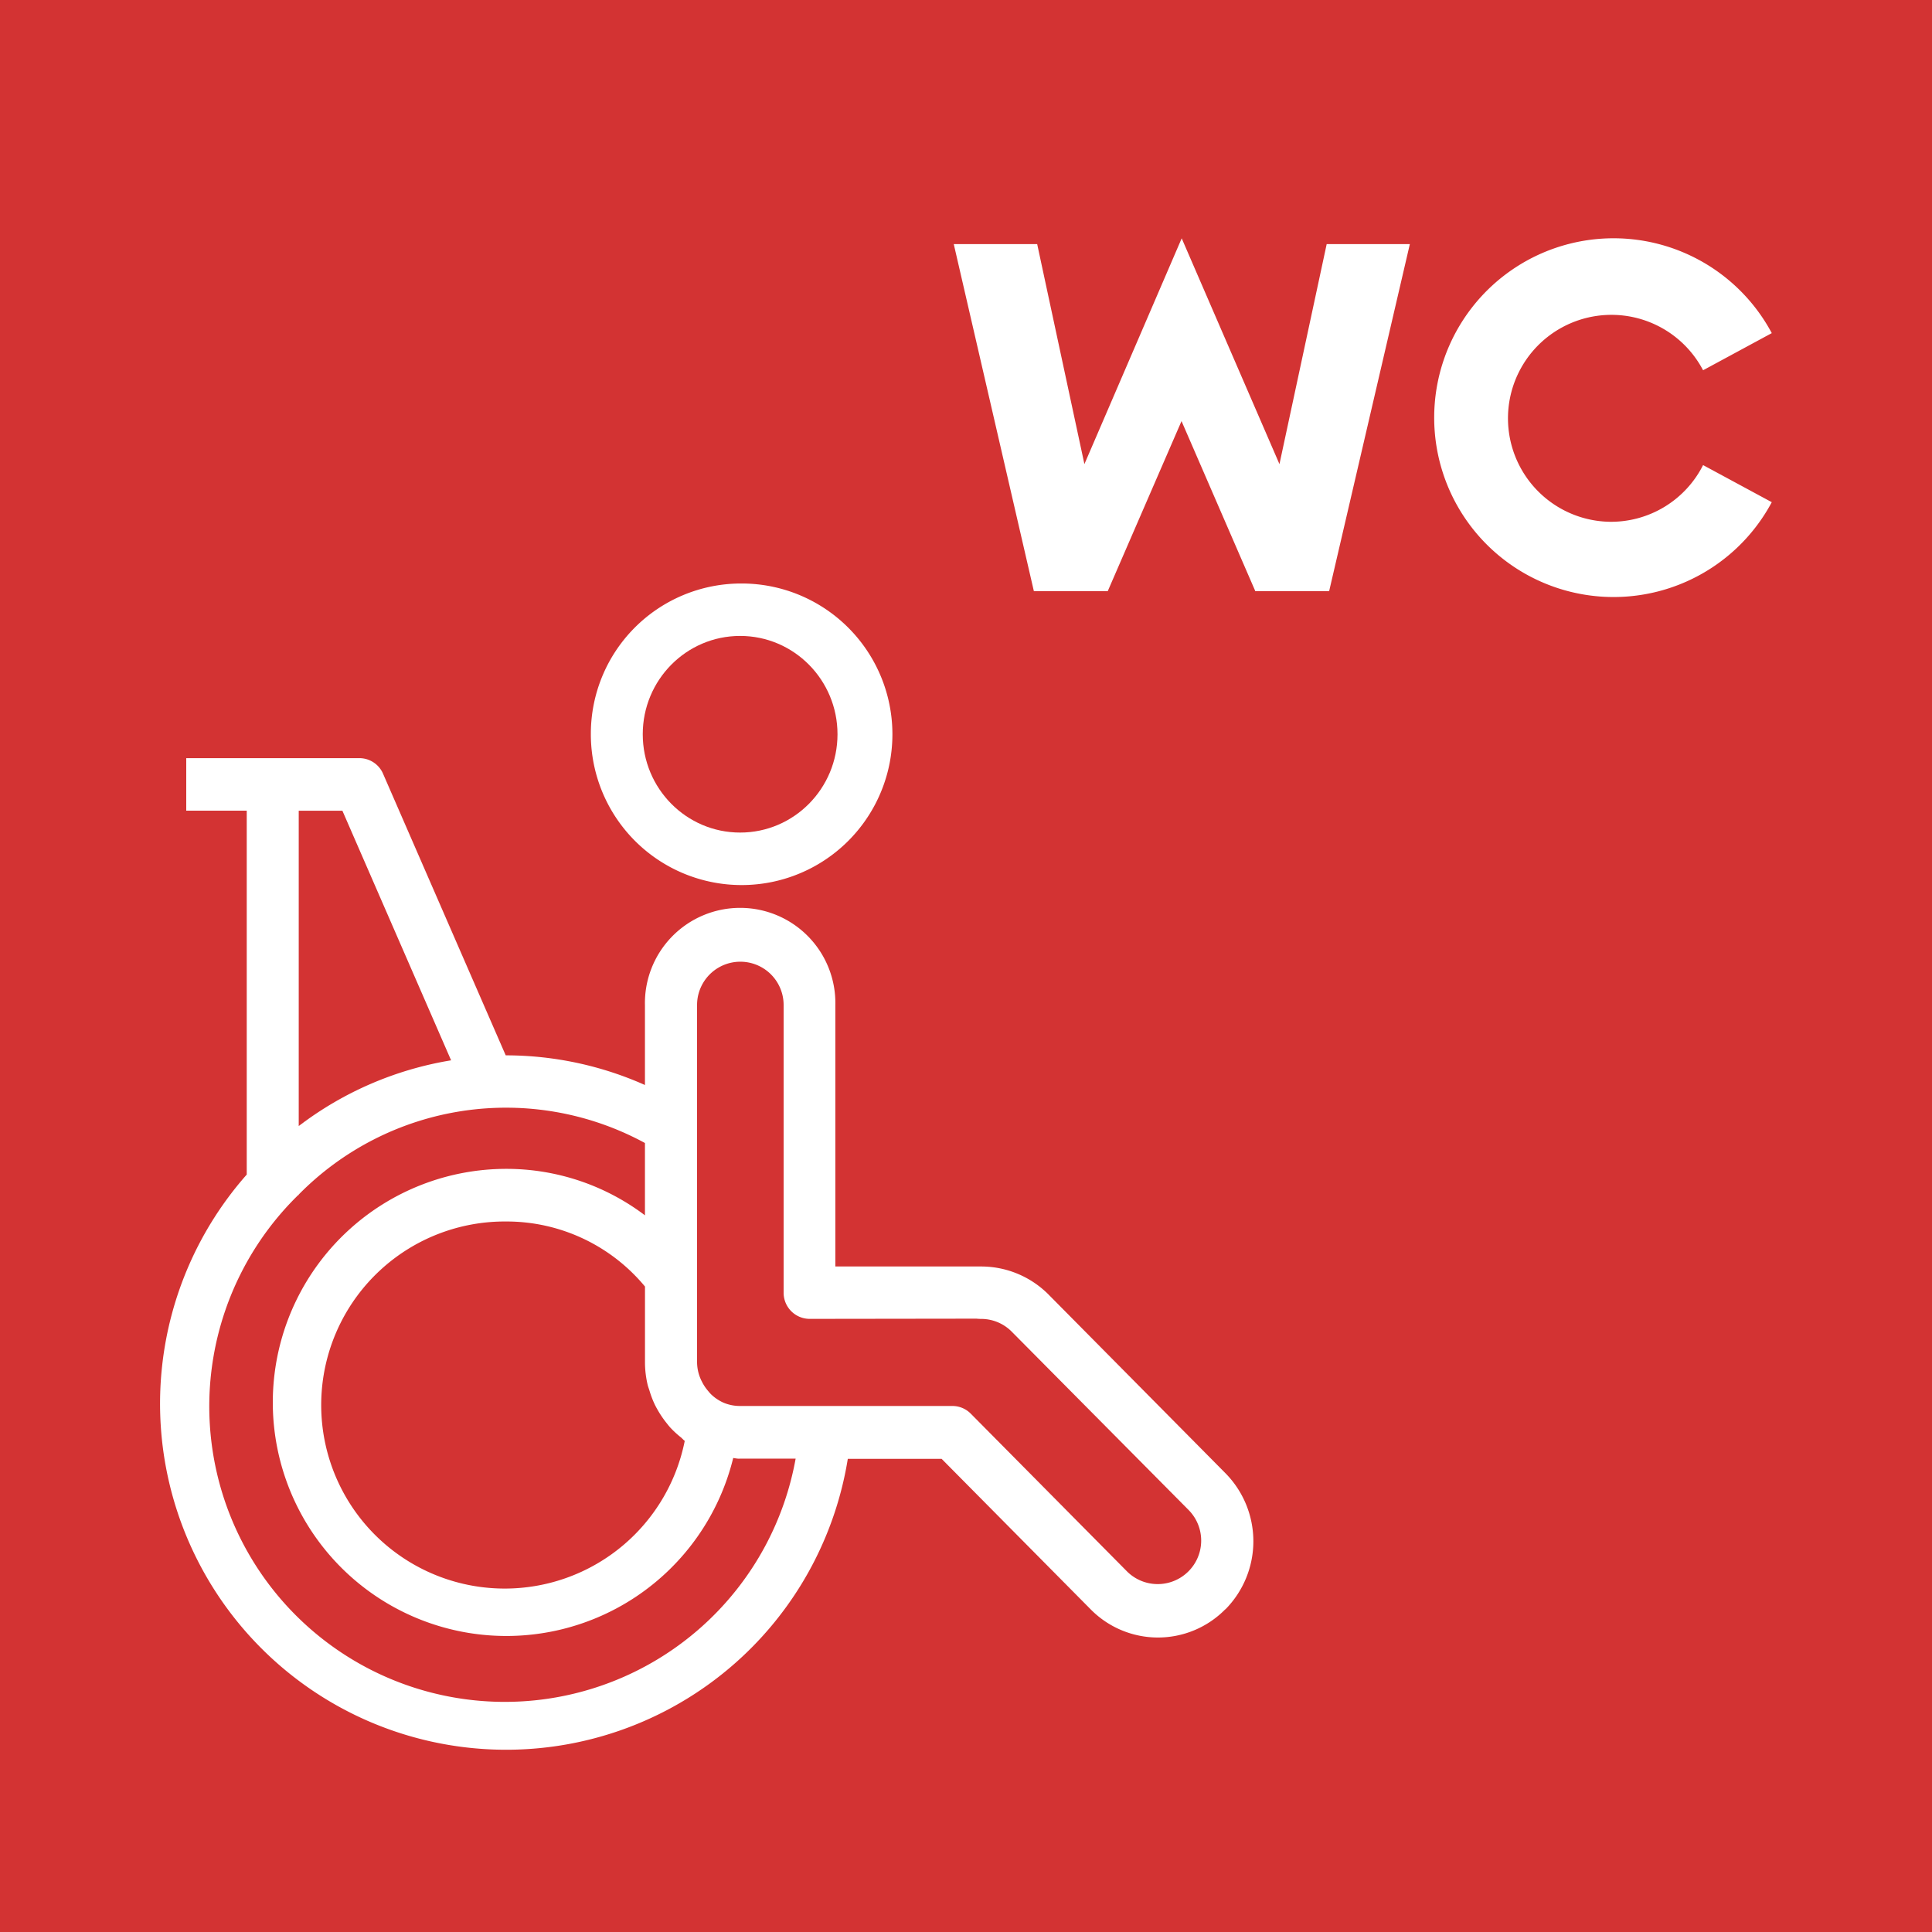
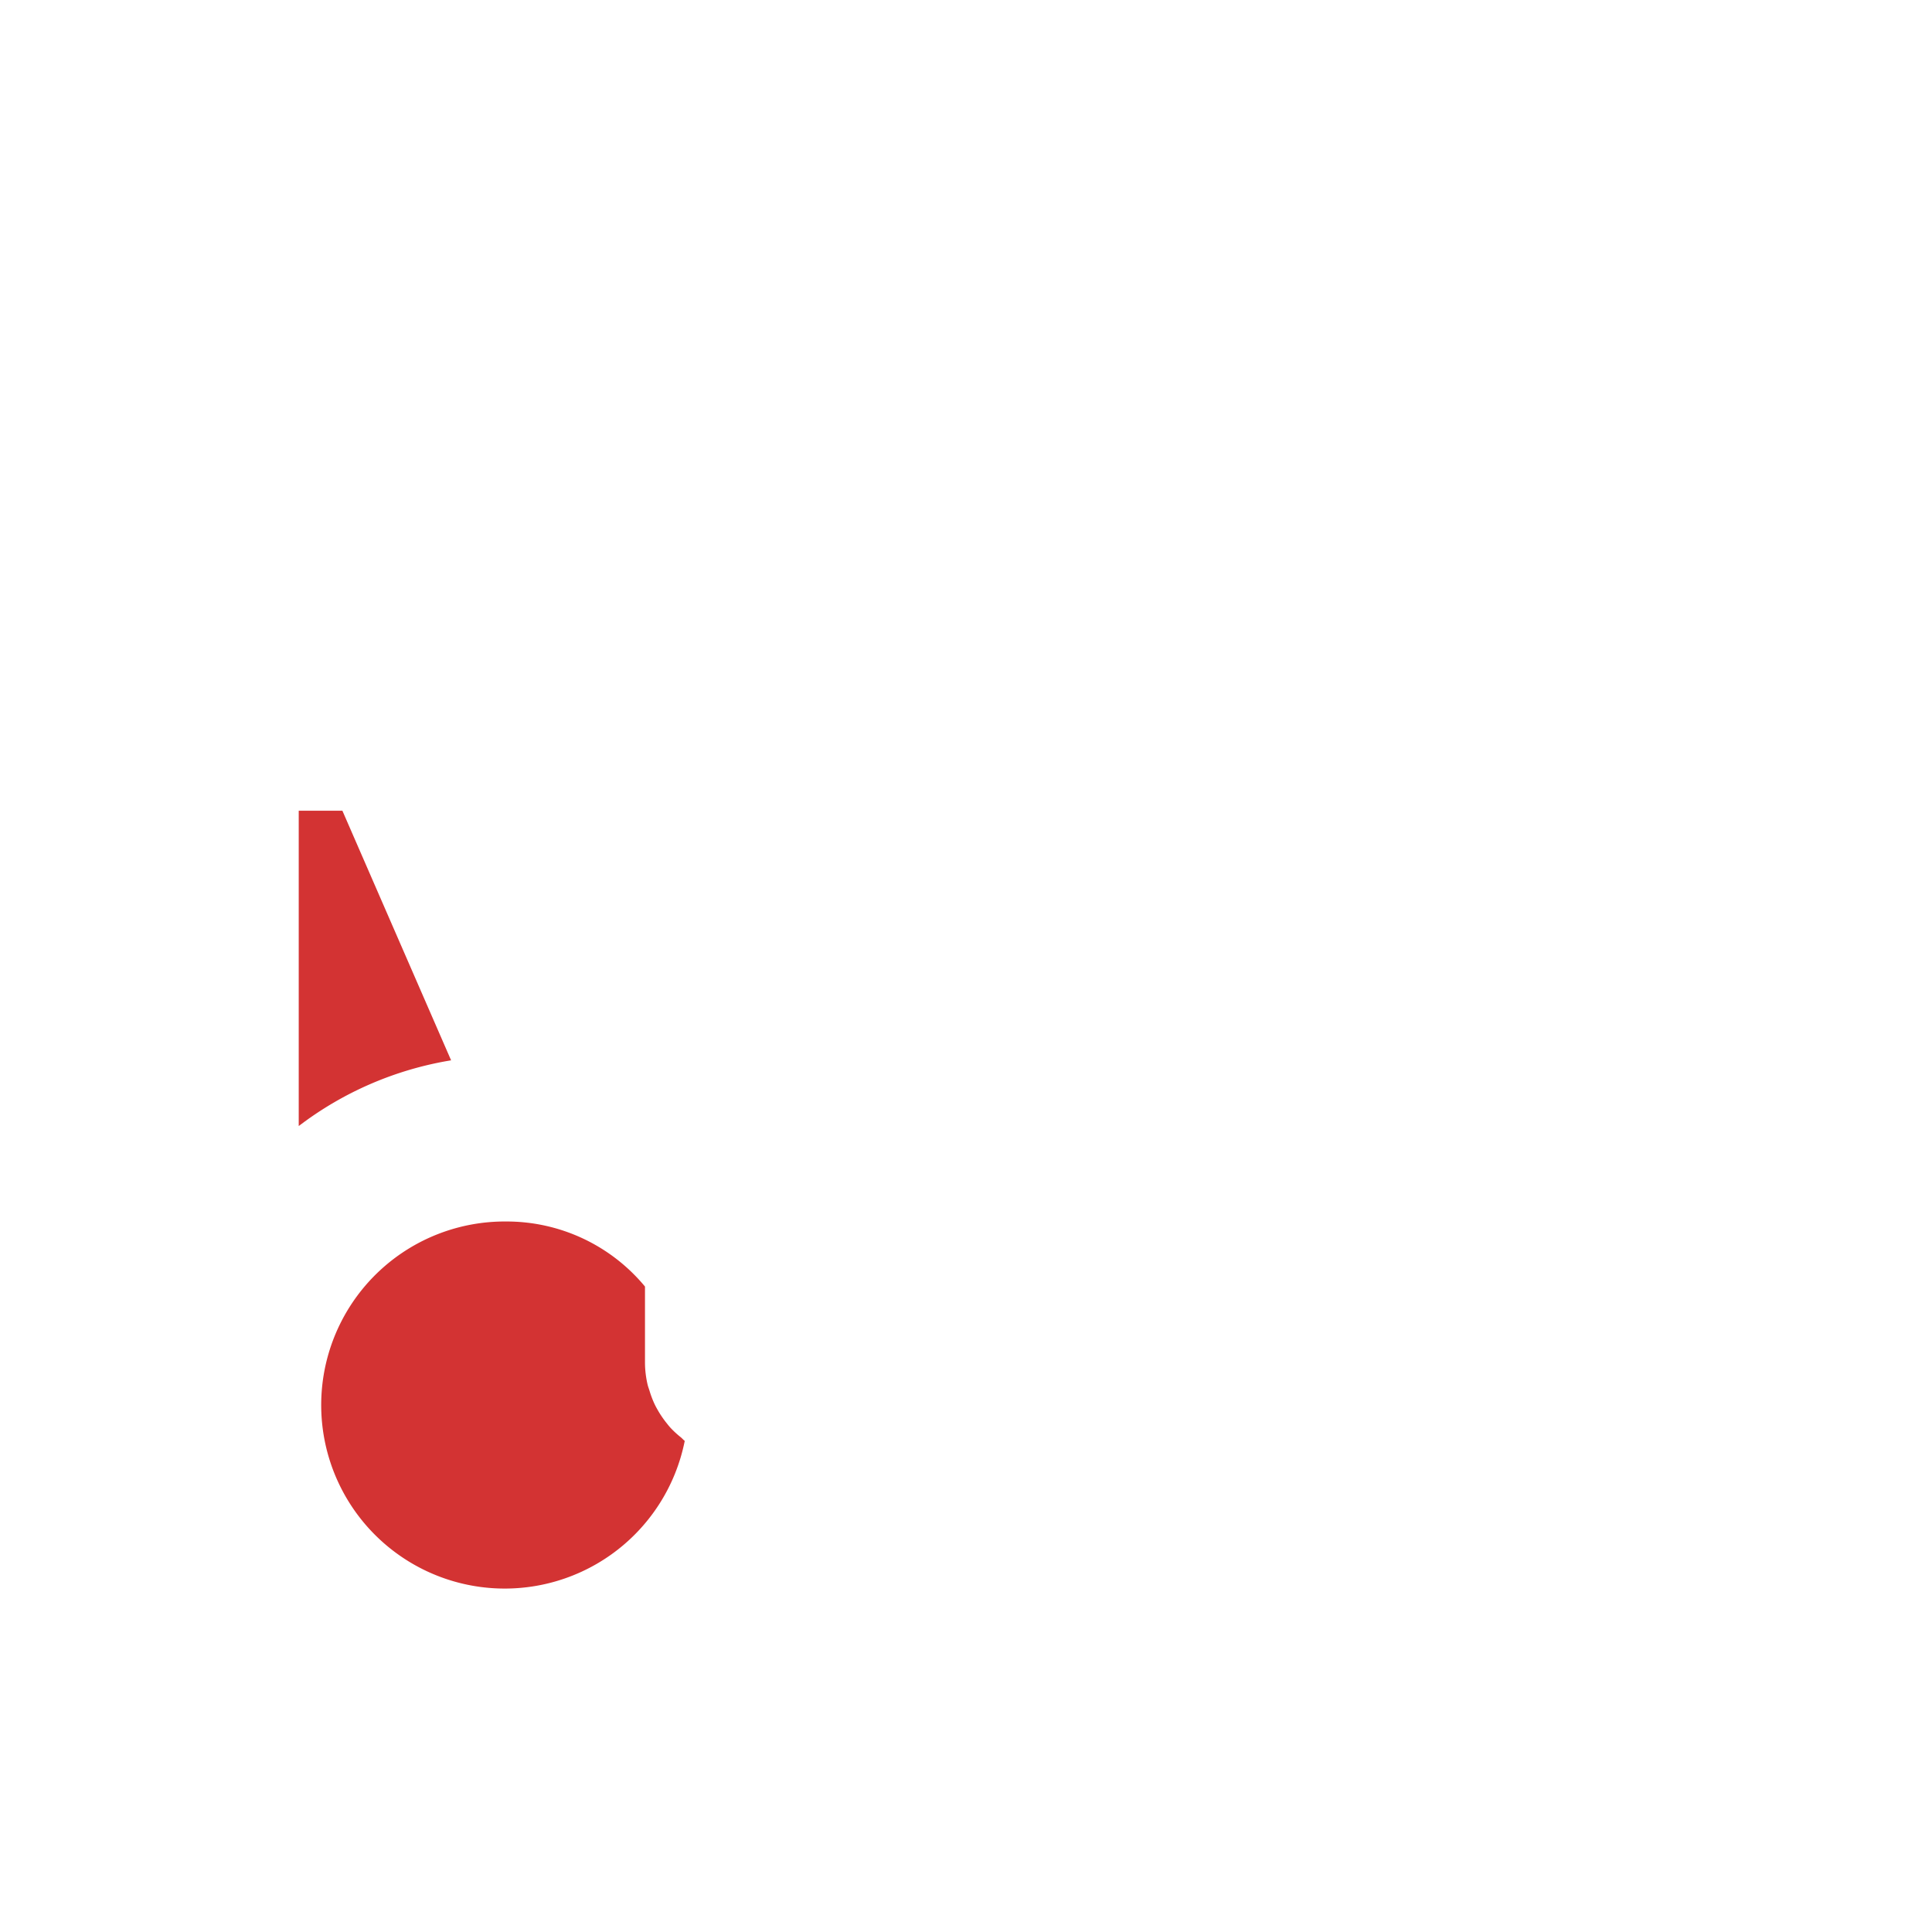
<svg xmlns="http://www.w3.org/2000/svg" width="45" height="45" viewBox="0 0 45 45">
  <g transform="translate(-225.642 -138.241)">
    <path d="M233.617,157.124H232.6v7.345a7.98,7.98,0,0,1,3.549-1.531Z" fill="#d33333" />
    <path d="M240.664,168.206a4.183,4.183,0,0,0-3.226-1.514,4.275,4.275,0,1,0,4.153,5.11c-.033-.024-.058-.056-.089-.082a2.2,2.2,0,0,1-.241-.221c-.044-.048-.083-.1-.123-.15a2.364,2.364,0,0,1-.164-.244c-.032-.056-.063-.11-.09-.169a2.228,2.228,0,0,1-.113-.3c-.016-.053-.036-.1-.048-.157a2.3,2.3,0,0,1-.058-.48v-1.791Z" fill="#d33333" />
-     <path d="M249.21,169.261a1,1,0,0,0-.713-.3,1.032,1.032,0,0,1-.111-.006l-3.892.005a.608.608,0,0,1-.6-.611v-6.7a1.008,1.008,0,1,0-2.016,0v8.327h0a1,1,0,0,0,.071.355.981.981,0,0,0,.043.093,1.027,1.027,0,0,0,.145.217.907.907,0,0,0,.065.074,1.013,1.013,0,0,0,.285.194l0,0,0,0a.98.98,0,0,0,.391.08h4.948a.6.6,0,0,1,.427.179l3.649,3.684a1.013,1.013,0,0,0,1.425-1.44Z" fill="#d33333" />
-     <ellipse cx="2.268" cy="2.29" rx="2.268" ry="2.29" transform="translate(240.613 153.053)" fill="#d33333" />
-     <path d="M242.72,172.2a5.44,5.44,0,1,1-5.282-6.734,5.347,5.347,0,0,1,3.226,1.082v-1.684a6.774,6.774,0,0,0-8.064,1.2v.011h-.011a6.883,6.883,0,1,0,11.585,6.14h-1.293C242.826,172.221,242.774,172.208,242.72,172.2Z" fill="#d33333" />
-     <path d="M225.642,138.241v45h45v-45Zm17.239,13.591a3.512,3.512,0,1,1-3.477,3.511A3.5,3.5,0,0,1,242.881,151.832Zm11.3,23.893a2.2,2.2,0,0,1-3.136,0l-3.471-3.505h-2.185a8.061,8.061,0,1,1-14-6.621v-8.476H229.98V155.9h4.032a.6.6,0,0,1,.553.365l2.856,6.557h.017a7.966,7.966,0,0,1,3.226.691v-1.861a2.218,2.218,0,1,1,4.435,0v6.088h3.406a2.213,2.213,0,0,1,1.559.653l4.121,4.162A2.257,2.257,0,0,1,254.185,175.725Zm2.419-23.714h-1.719l-1.719-3.962-1.719,3.962h-1.72l-1.866-8.084H249.8l1.1,5.124,2.266-5.259,2.277,5.259,1.1-5.124h1.937Zm6.524-1.617a2.4,2.4,0,0,0,2.186-1.32l1.6.864a4.178,4.178,0,1,1,0-3.938l-1.6.865a2.41,2.41,0,1,0-2.186,3.529Z" fill="#d33333" />
  </g>
</svg>